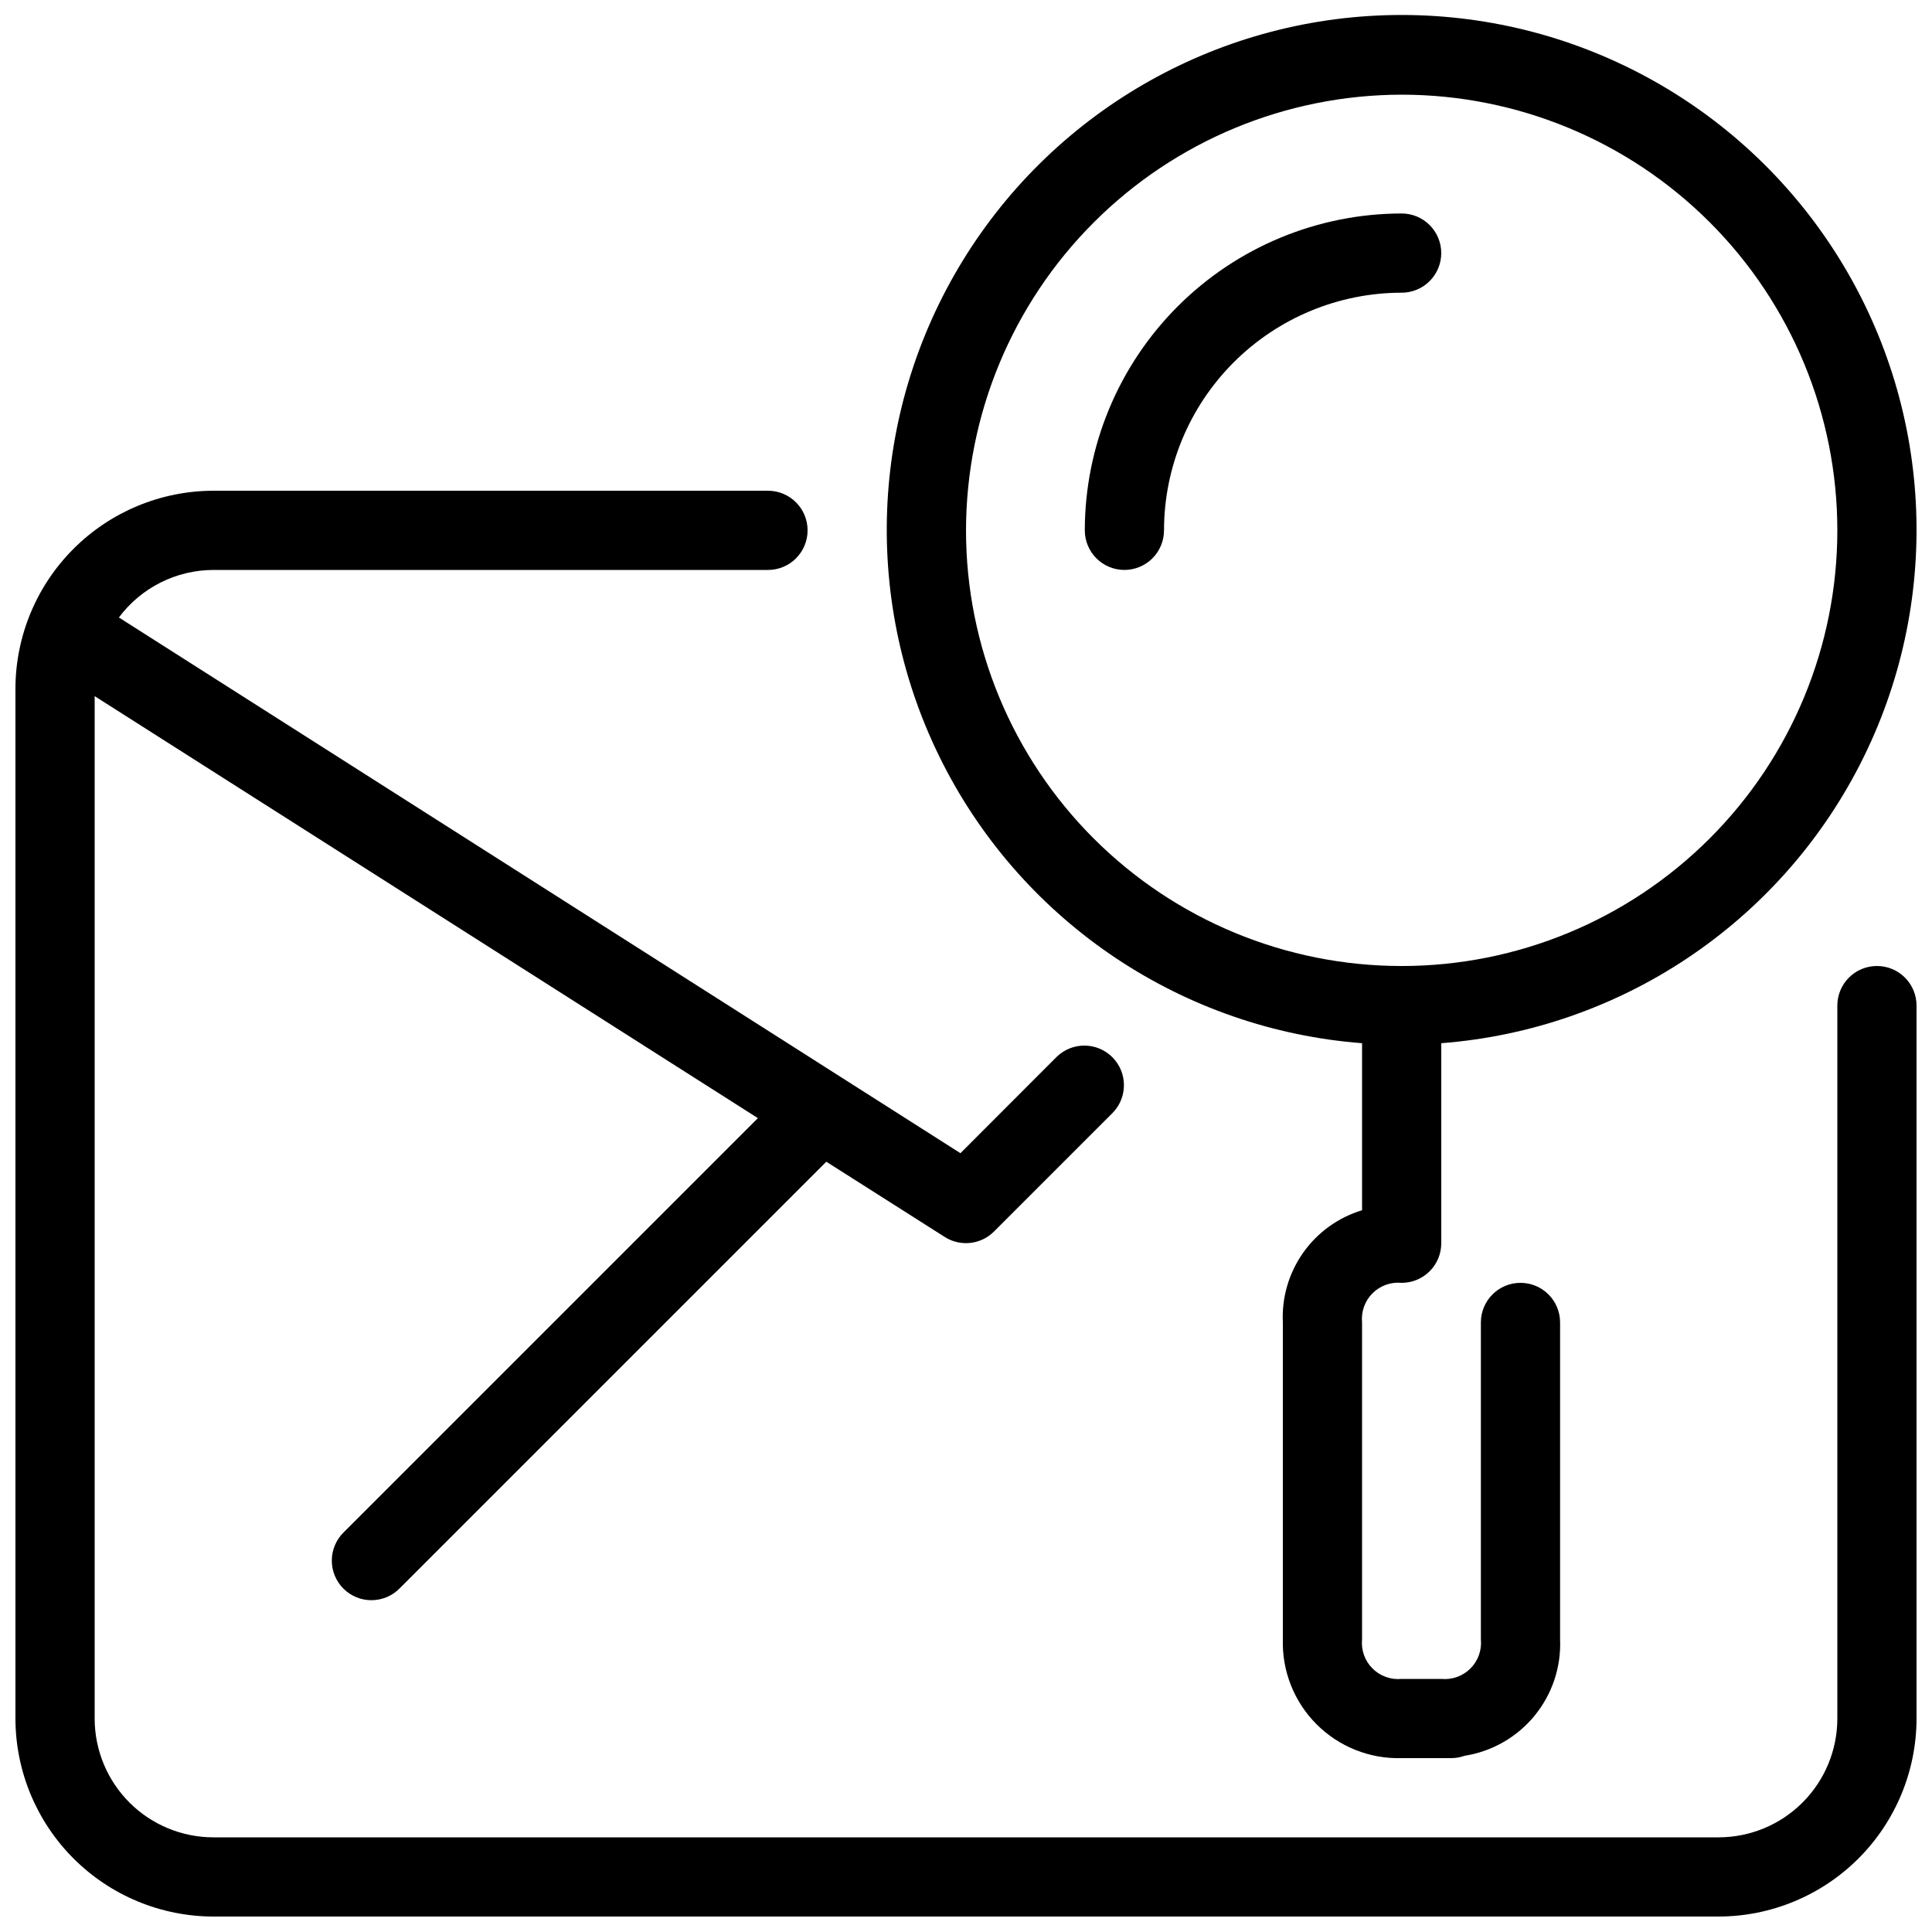
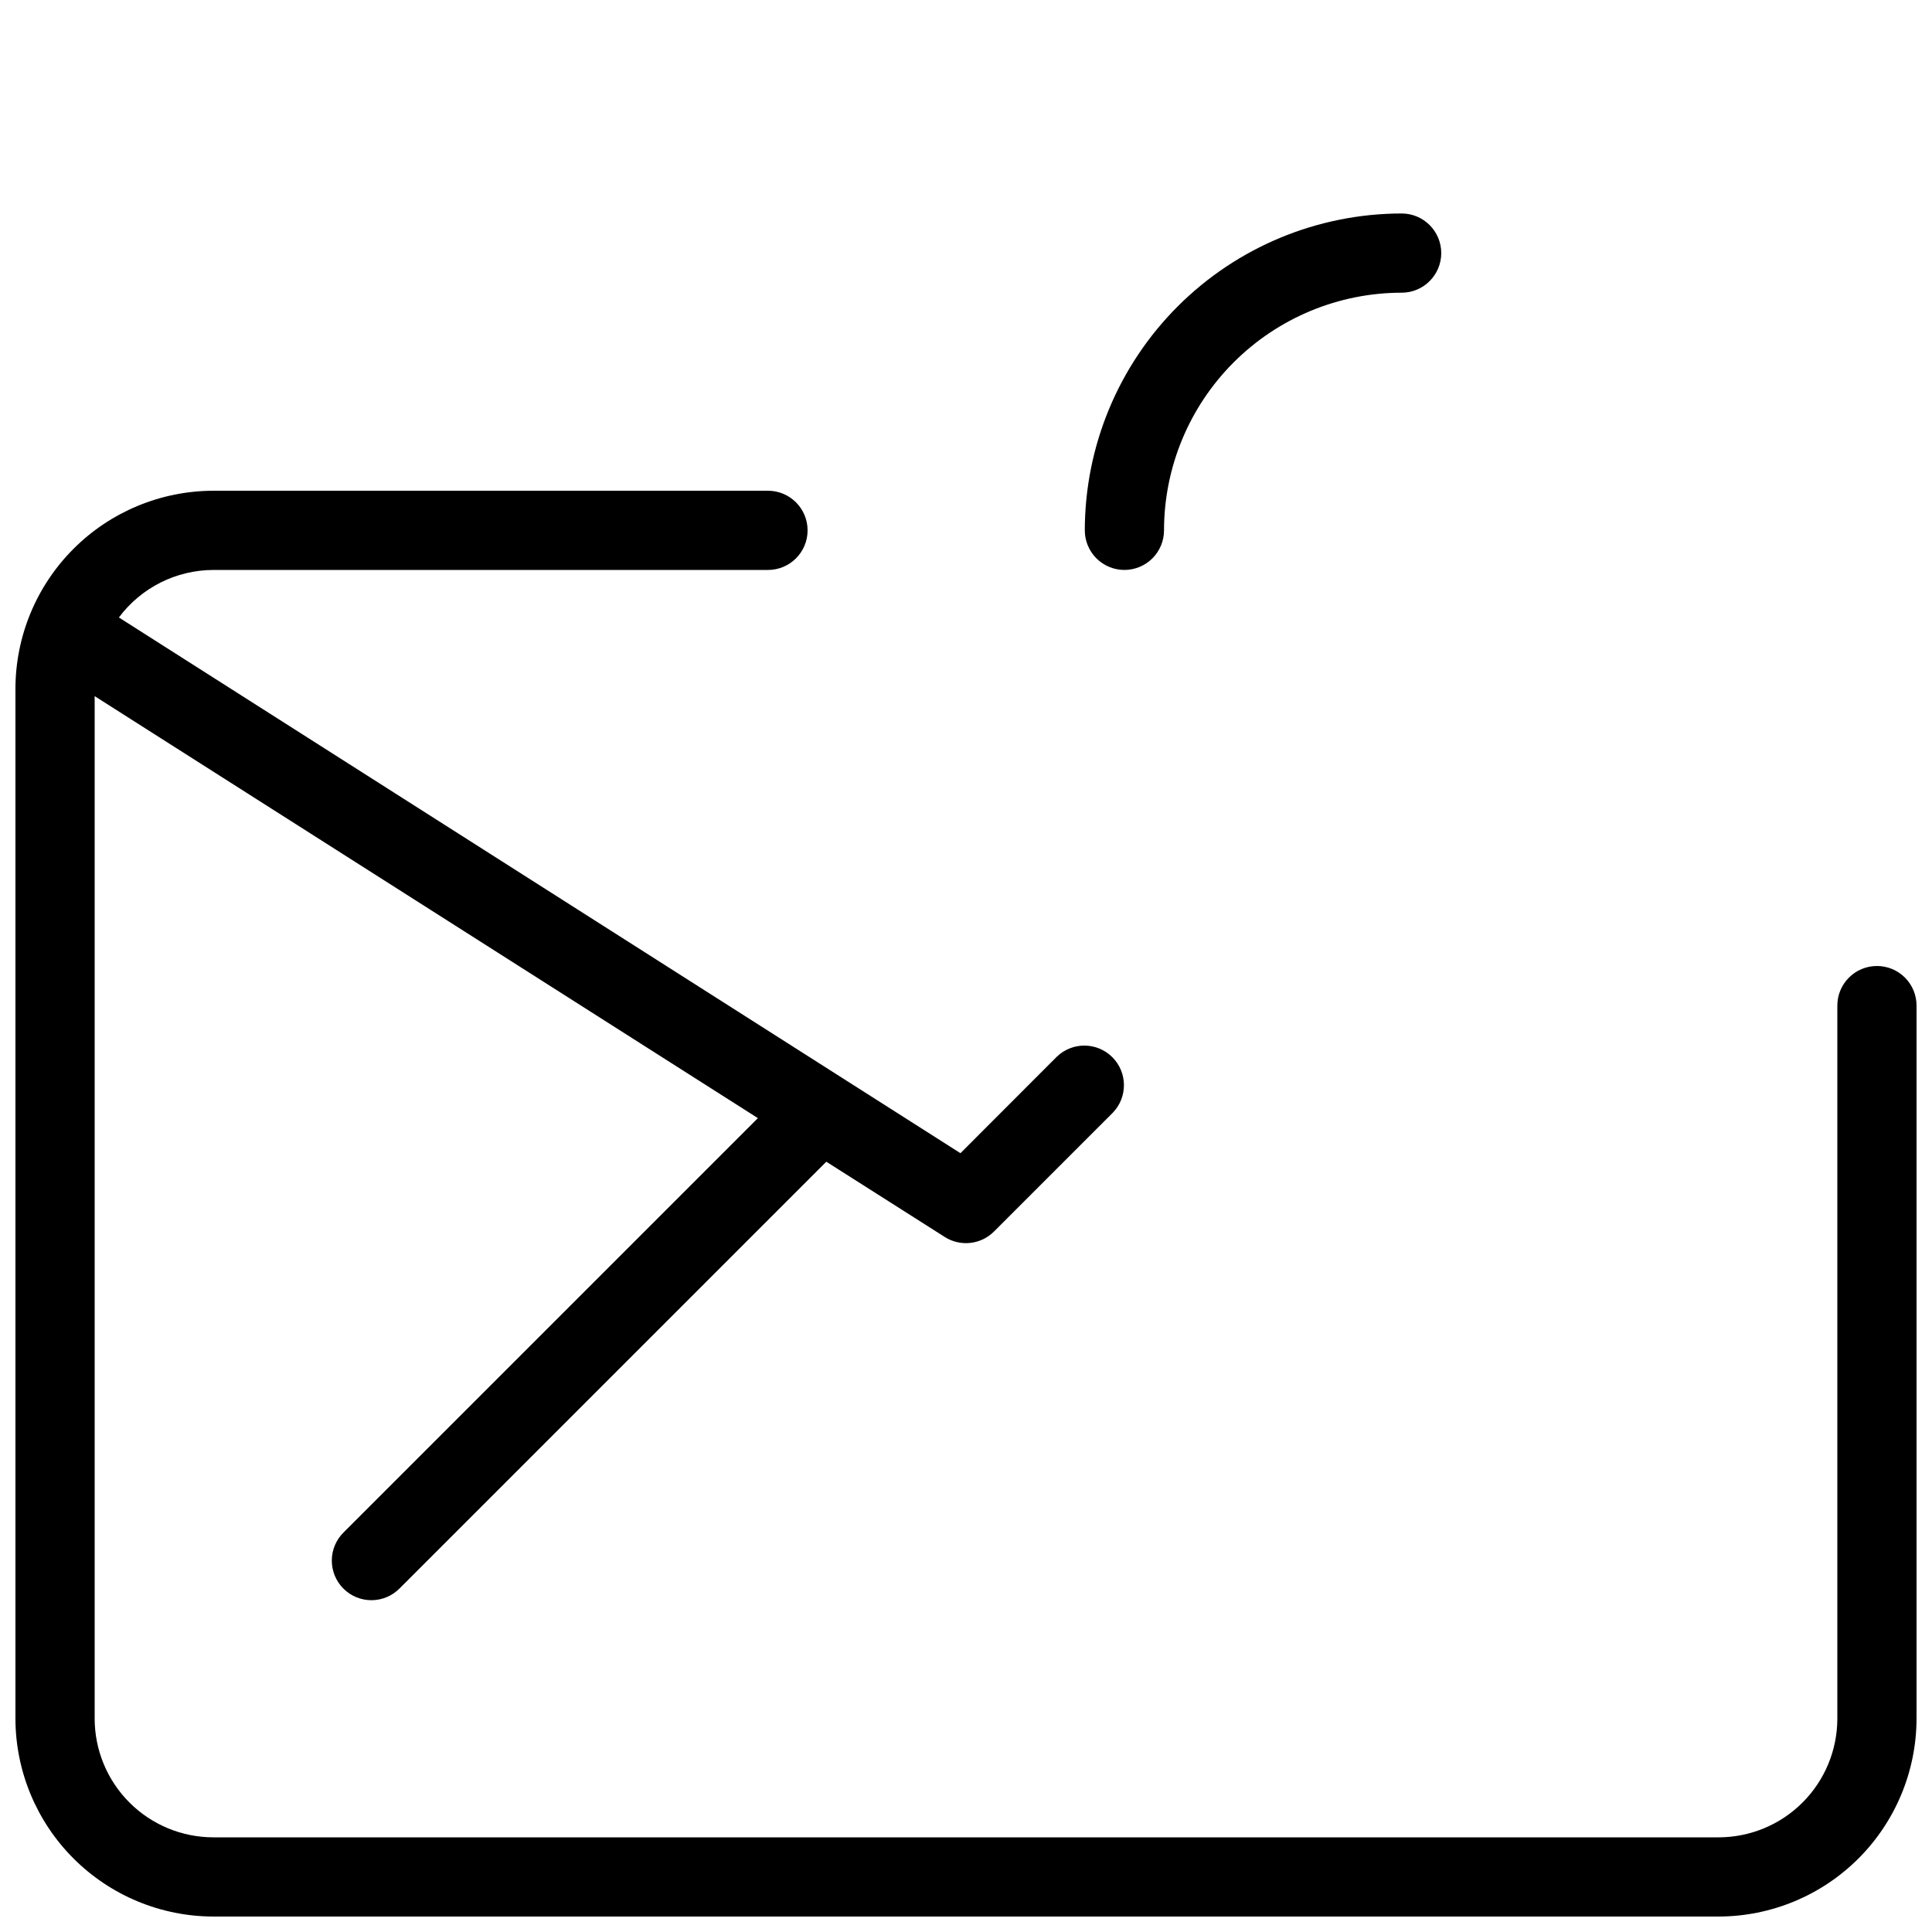
<svg xmlns="http://www.w3.org/2000/svg" width="800px" height="800px" version="1.1" viewBox="144 144 512 512">
  <defs>
    <clipPath id="b">
      <path d="m148.09 274h503.81v377.9h-503.81z" />
    </clipPath>
    <clipPath id="a">
      <path d="m379 148.09h272.9v461.91h-272.9z" />
    </clipPath>
  </defs>
  <g clip-path="url(#b)">
    <path d="m641.41 400c-5.797 0-10.496 4.699-10.496 10.496v188.93c0 8.352-3.316 16.363-9.223 22.266-5.902 5.906-13.914 9.223-22.266 9.223h-398.85c-8.352 0-16.359-3.316-22.266-9.223-5.906-5.902-9.223-13.914-9.223-22.266v-270.94l175.76 111.83-109.71 109.71c-2.023 1.953-3.18 4.641-3.203 7.457-0.023 2.816 1.082 5.523 3.074 7.512 1.988 1.992 4.695 3.102 7.512 3.074 2.816-0.023 5.504-1.18 7.461-3.203l113-113 31.383 19.941c4.148 2.641 9.578 2.043 13.055-1.438l31.488-31.488c3.981-4.117 3.922-10.664-0.125-14.711-4.051-4.051-10.598-4.106-14.715-0.129l-25.539 25.566-223.02-141.97c5.906-7.91 15.195-12.578 25.066-12.594h146.95c5.797 0 10.496-4.699 10.496-10.496s-4.699-10.496-10.496-10.496h-146.95c-13.914 0.016-27.254 5.551-37.09 15.391-9.84 9.836-15.375 23.176-15.391 37.09v272.89c0.016 13.914 5.551 27.254 15.391 37.094 9.836 9.836 23.176 15.371 37.09 15.387h398.85c13.914-0.016 27.254-5.551 37.094-15.387 9.836-9.84 15.371-23.18 15.387-37.094v-188.93c0-2.785-1.105-5.453-3.074-7.422s-4.637-3.074-7.422-3.074z" />
  </g>
  <g clip-path="url(#a)">
-     <path d="m504.96 420.46v44.273-0.004c-6.312 1.906-11.805 5.871-15.609 11.258-3.805 5.387-5.699 11.891-5.383 18.477v83.969c-0.246 8.426 2.992 16.578 8.953 22.539 5.961 5.957 14.113 9.195 22.535 8.949h13.121c1.211 0 2.41-0.207 3.547-0.617 7.273-1.141 13.875-4.918 18.543-10.609 4.668-5.691 7.082-12.906 6.773-20.262v-83.969c0-5.797-4.699-10.496-10.496-10.496s-10.496 4.699-10.496 10.496v83.969c0.281 2.863-0.734 5.699-2.766 7.731s-4.867 3.047-7.731 2.766h-10.496c-2.859 0.281-5.695-0.734-7.727-2.766-2.035-2.031-3.047-4.867-2.769-7.731v-83.969c-0.277-2.859 0.734-5.695 2.769-7.727 2.031-2.031 4.867-3.047 7.727-2.769 2.785 0 5.457-1.105 7.422-3.074 1.969-1.965 3.074-4.637 3.074-7.418v-53.016c47.359-3.656 89.41-31.676 111.02-73.977 21.605-42.297 19.66-92.793-5.137-133.3s-68.879-65.215-116.38-65.215c-47.496 0-91.578 24.703-116.38 65.215s-26.742 91.008-5.137 133.3c21.609 42.301 63.66 70.32 111.02 73.977zm10.496-251.37c30.621 0 59.988 12.164 81.641 33.816s33.816 51.02 33.816 81.641c0 30.621-12.164 59.988-33.816 81.641s-51.02 33.816-81.641 33.816-59.984-12.164-81.637-33.816-33.816-51.02-33.816-81.641c0.035-30.609 12.211-59.957 33.855-81.602 21.645-21.645 50.988-33.82 81.598-33.855z" />
-   </g>
+     </g>
  <path d="m441.98 295.04c2.781 0 5.453-1.105 7.422-3.074 1.965-1.969 3.074-4.641 3.074-7.422 0.016-16.699 6.656-32.707 18.461-44.512 11.809-11.809 27.816-18.449 44.512-18.465 5.797 0 10.496-4.699 10.496-10.496 0-5.797-4.699-10.496-10.496-10.496-22.262 0.023-43.602 8.879-59.344 24.621-15.742 15.742-24.598 37.086-24.621 59.348 0 2.781 1.105 5.453 3.074 7.422 1.965 1.969 4.637 3.074 7.422 3.074z" />
</svg>